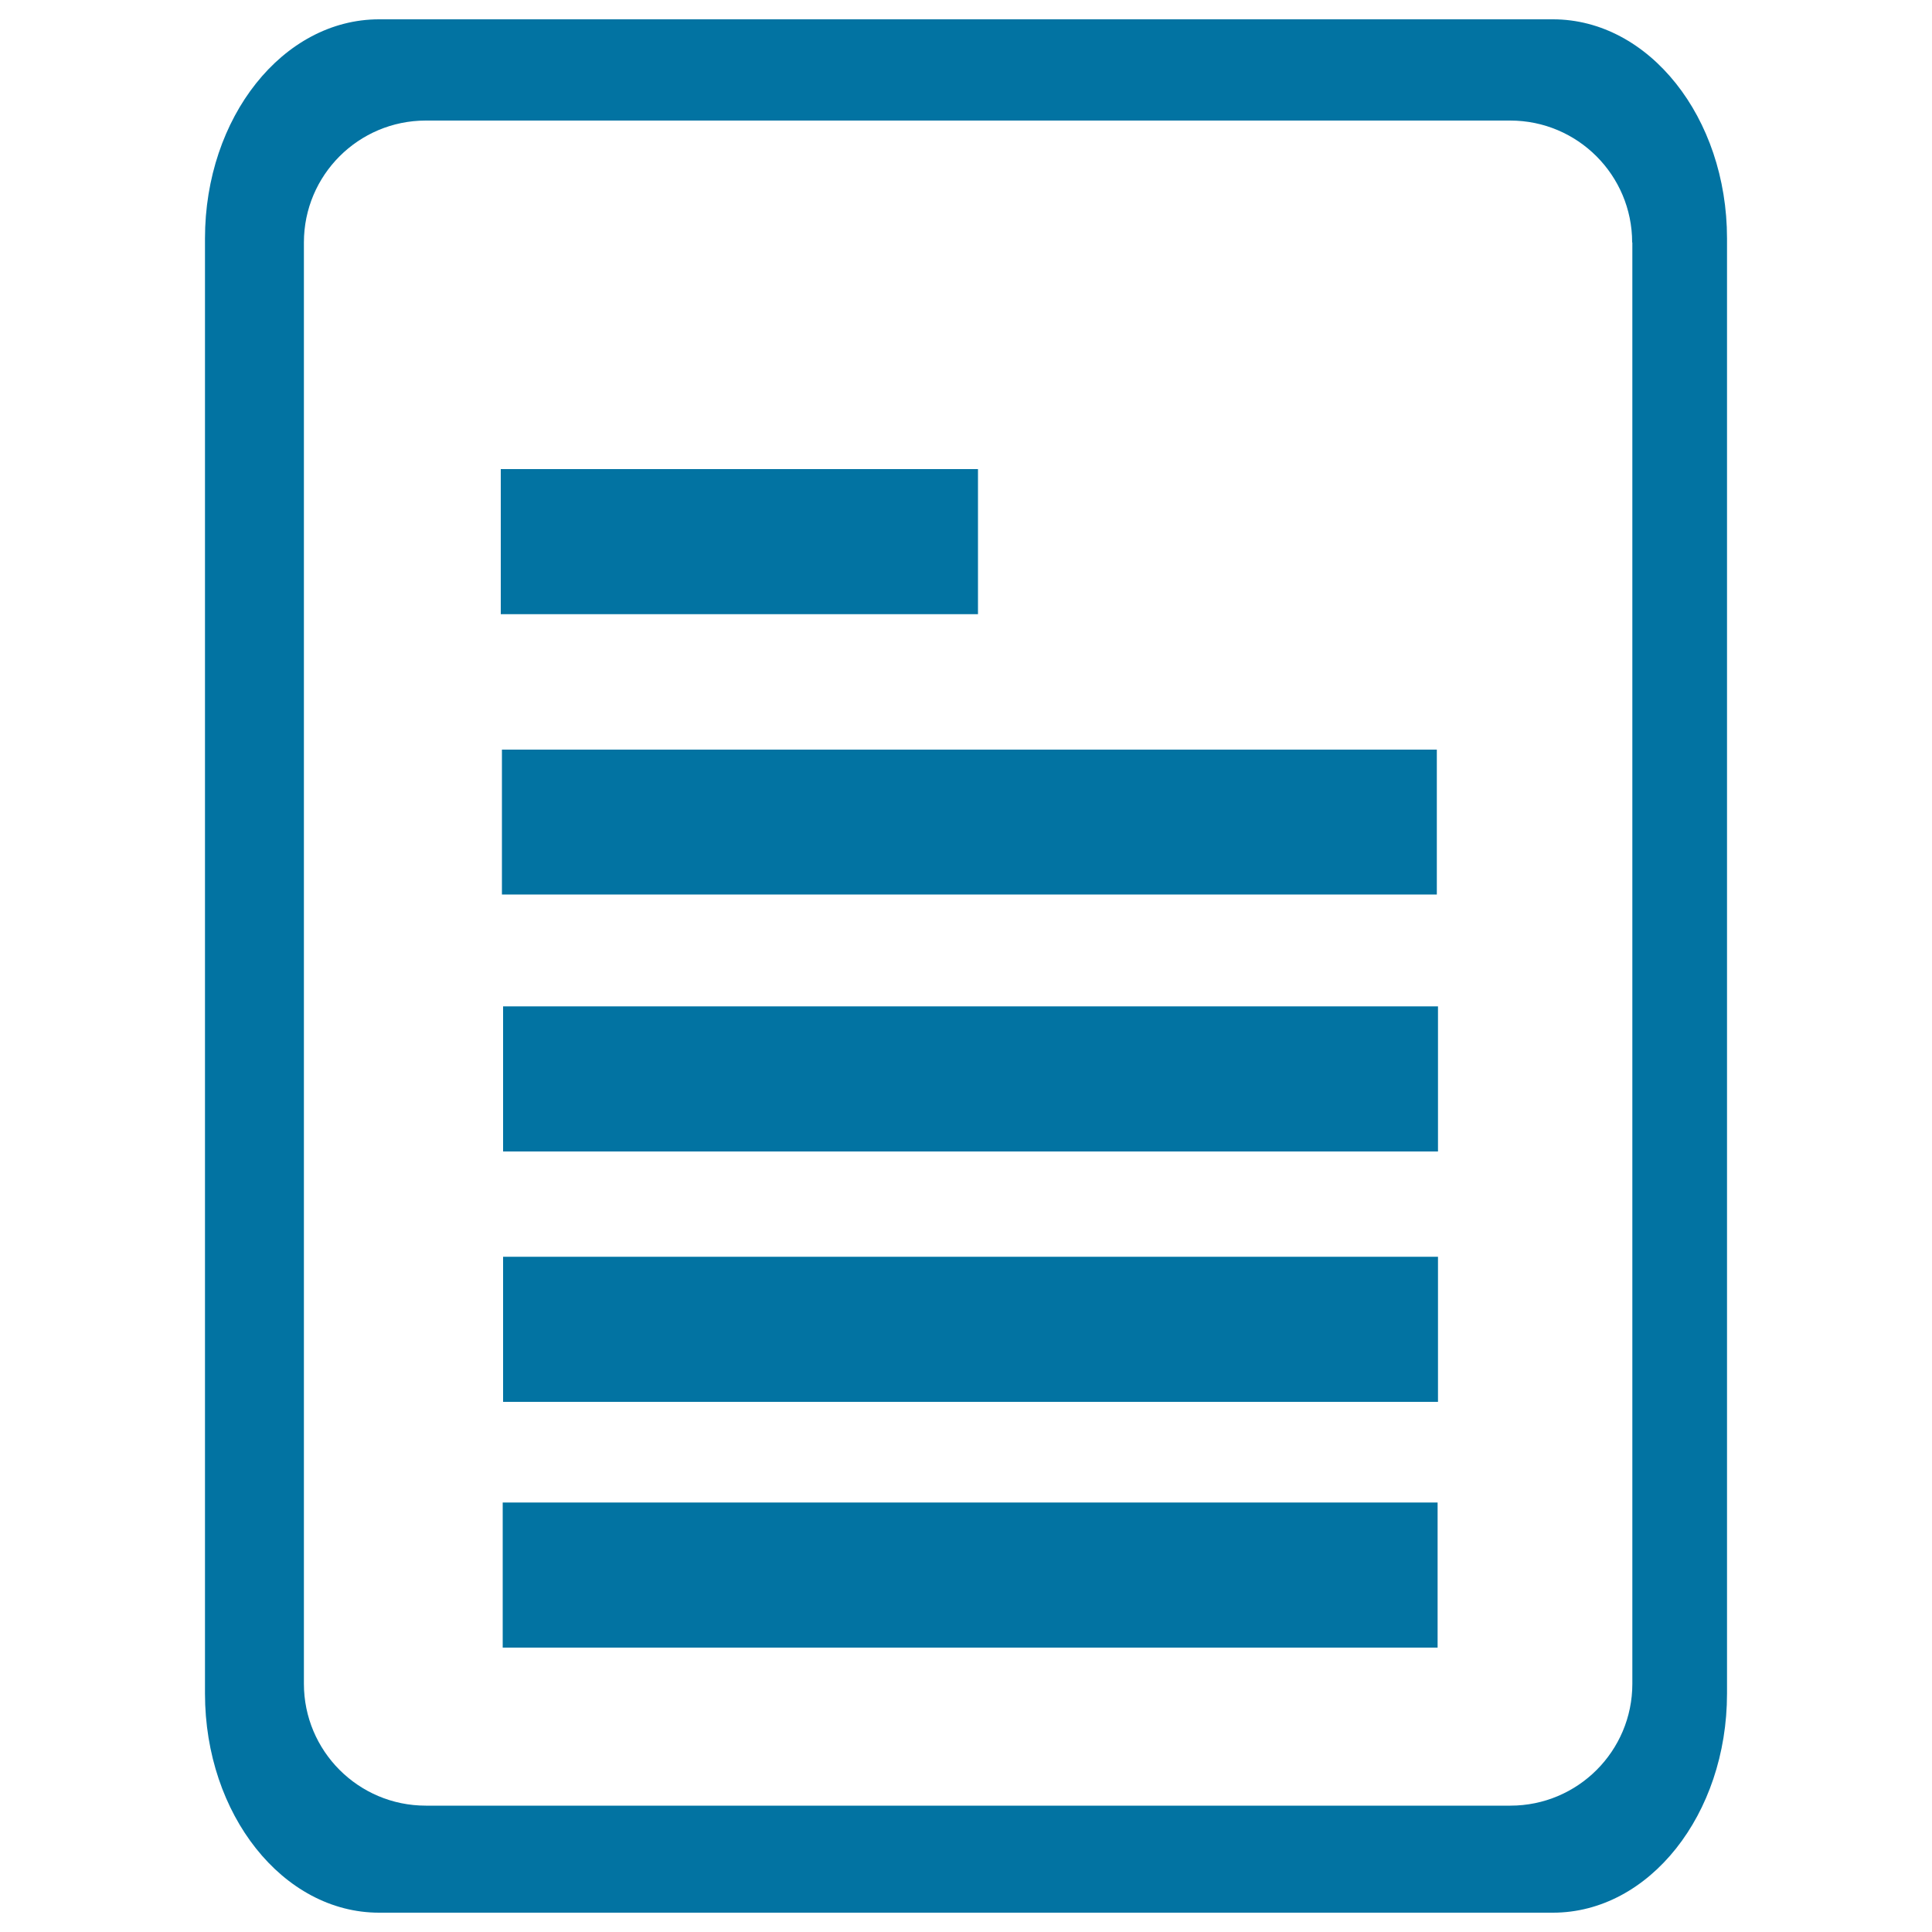
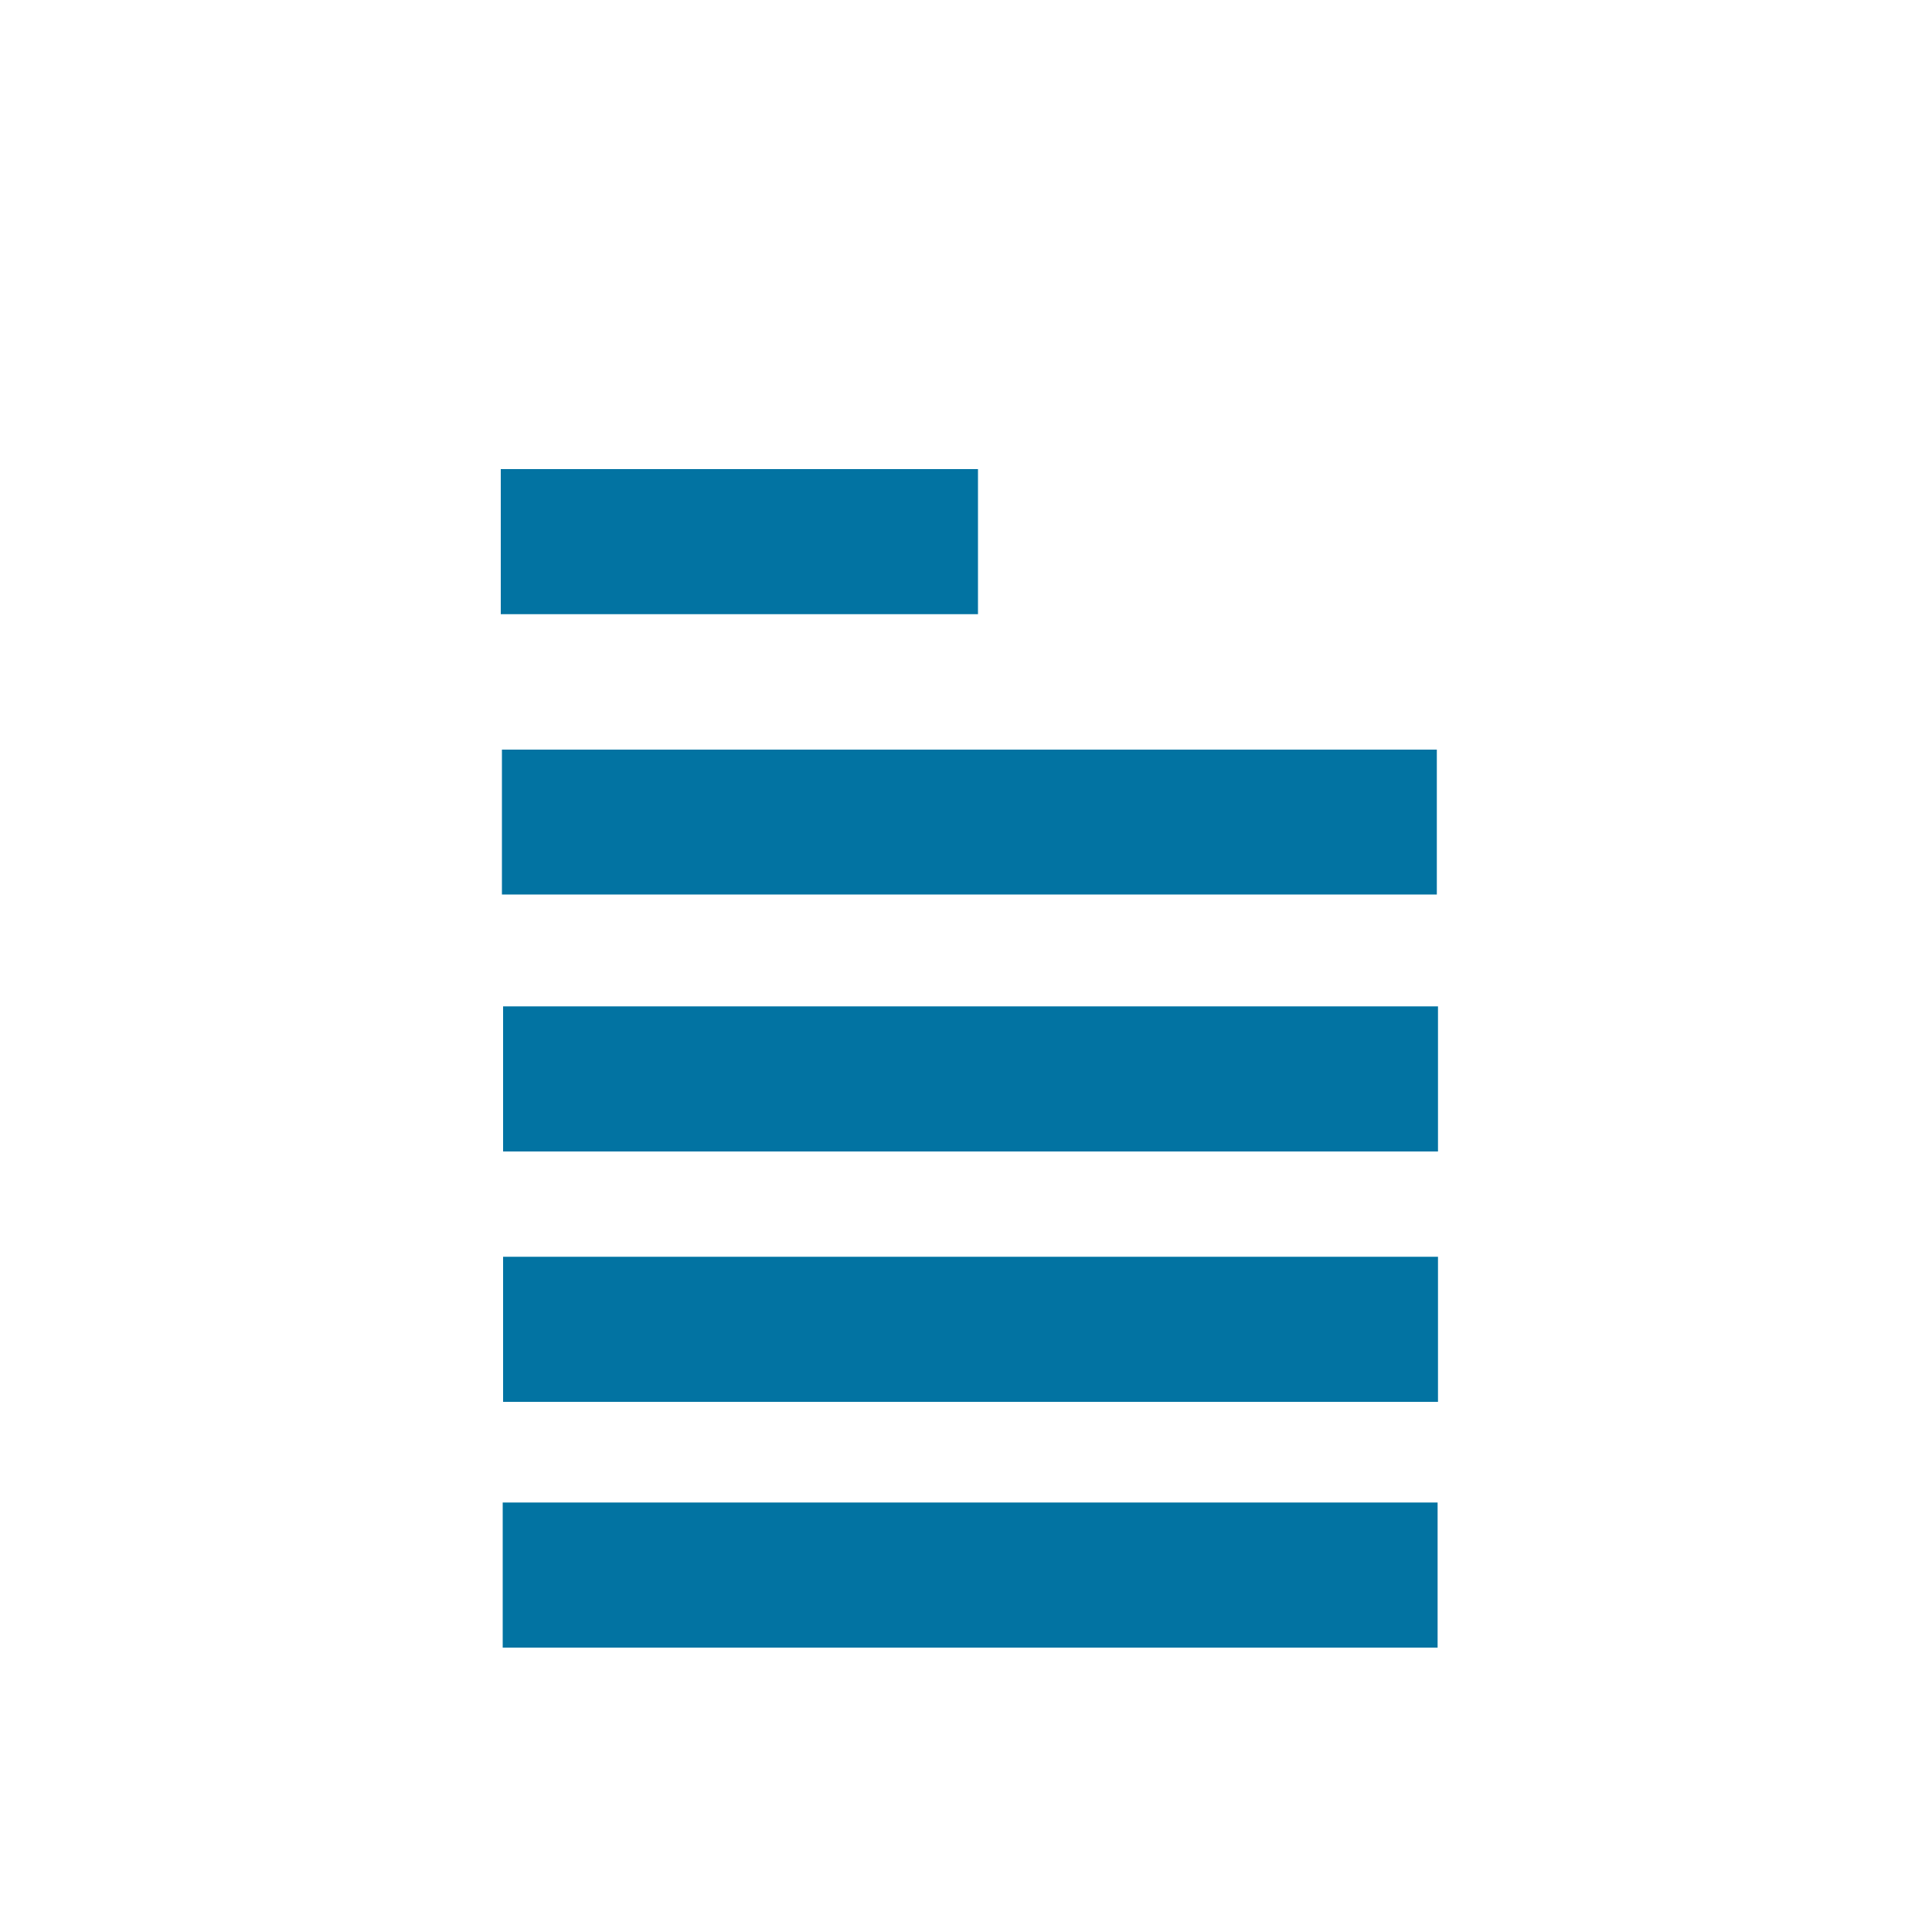
<svg xmlns="http://www.w3.org/2000/svg" viewBox="0 0 1000 1000" style="fill:#0273a2">
  <title>Document SVG icon</title>
  <path d="M506.2,317.9h-247v-75.1h247V317.9z M743.7,388H259.8V463h483.9V388z M744.3,520.9H260.4V596h483.9V520.9z M744.3,650.5H260.4v75.1h483.9V650.5z M744.1,777.7H260.2v75.1h483.9V777.7z" />
-   <path d="M893.9,876.6c0,62.6-40.3,113.4-90.1,113.4H196.2c-49.7,0-90.1-50.8-90.1-113.4V123.4c0-62.6,40.3-113.4,90.1-113.4h607.6c49.7,0,90.1,50.8,90.1,113.4V876.6z M844.8,125.5c0-34.8-28.2-63.1-63.1-63.1H220.4c-34.8,0-63.1,28.2-63.1,63.1v746c0,34.8,28.2,63.1,63.1,63.1h561.4c34.8,0,63.1-28.2,63.1-63.1V125.5z" />
</svg>